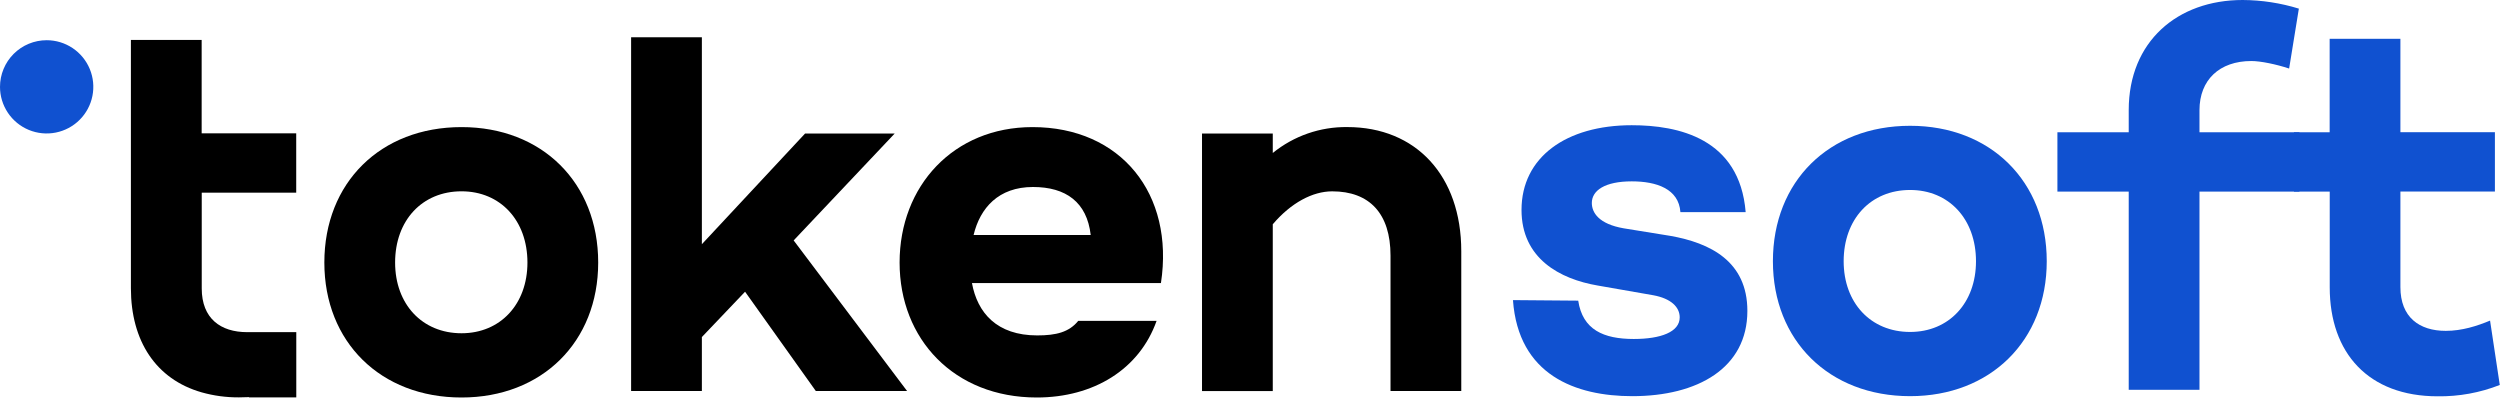
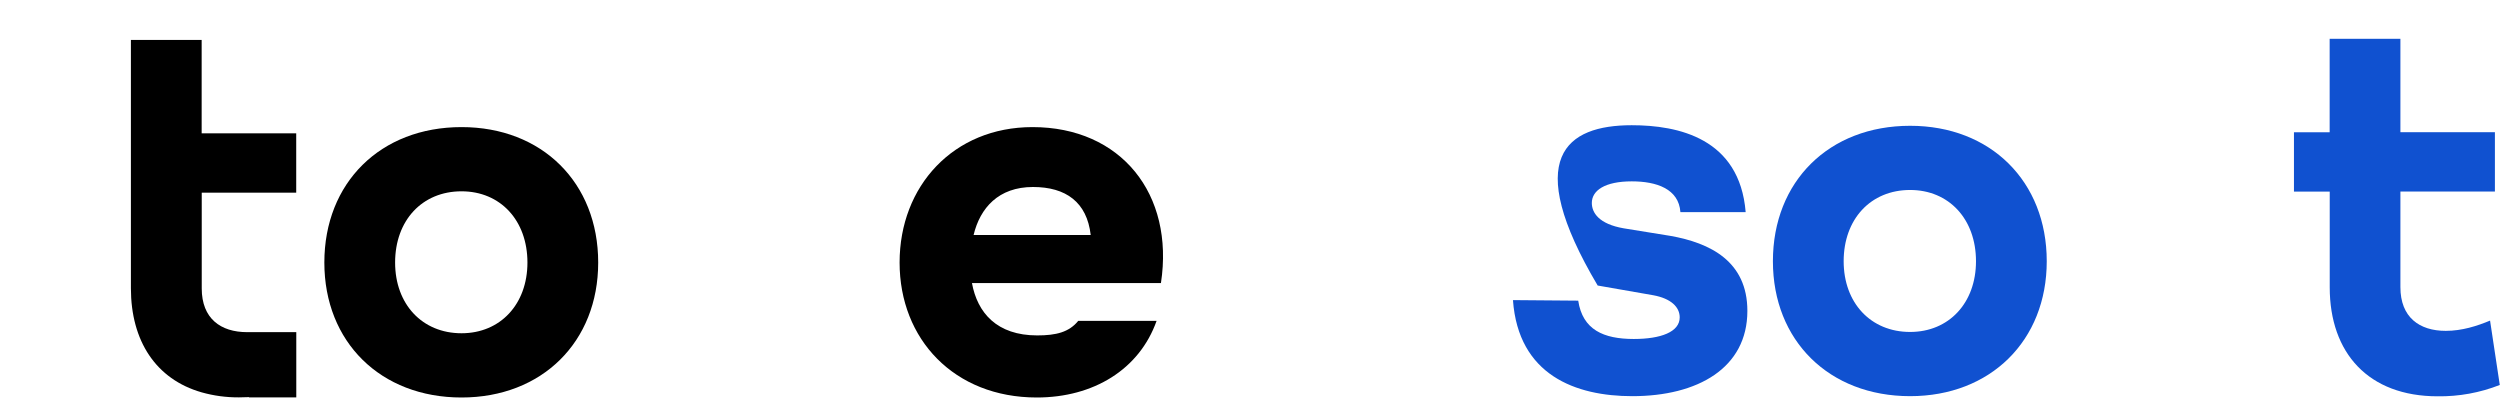
<svg xmlns="http://www.w3.org/2000/svg" width="338" height="54" viewBox="0 0 338 54" fill="none">
  <path d="M80.876 35.496C80.876 46.227 73.281 53.742 62.398 53.742C51.447 53.742 43.852 46.227 43.852 35.496C43.852 24.699 51.447 17.184 62.398 17.184C73.281 17.18 80.876 24.699 80.876 35.496ZM71.31 35.496C71.31 29.806 67.658 25.865 62.398 25.865C57.07 25.865 53.419 29.806 53.419 35.496C53.419 41.116 57.07 45.056 62.398 45.056C67.658 45.056 71.31 41.116 71.31 35.496Z" fill="black" />
  <path d="M156.959 38.271H131.409C132.142 42.286 134.768 45.348 140.232 45.348C142.787 45.348 144.542 44.911 145.78 43.378H156.372C154.047 49.947 147.84 53.742 140.171 53.742C128.999 53.742 121.625 45.86 121.625 35.496C121.625 25.133 128.928 17.184 139.587 17.184C151.563 17.18 158.795 26.232 156.959 38.271ZM131.619 31.776H147.464C146.955 27.327 144.107 25.282 139.659 25.282C134.989 25.282 132.505 28.127 131.629 31.776H131.619Z" fill="black" />
-   <path d="M197.564 33.964V52.867H187.998V34.554C187.998 28.86 185.151 25.869 180.111 25.869C177.485 25.869 174.563 27.401 172.079 30.321V52.87H162.512V18.058H172.079V20.683C174.924 18.372 178.491 17.132 182.158 17.18C191.432 17.18 197.564 23.749 197.564 33.964Z" fill="black" />
-   <path d="M6.312 5.437C7.56 5.437 8.779 5.808 9.816 6.501C10.853 7.194 11.661 8.179 12.138 9.331C12.615 10.483 12.739 11.75 12.495 12.973C12.252 14.196 11.651 15.319 10.768 16.2C9.886 17.081 8.762 17.681 7.538 17.924C6.314 18.167 5.046 18.042 3.894 17.565C2.741 17.088 1.756 16.28 1.063 15.243C0.37 14.206 1.80501e-07 12.988 0 11.741C-1.19903e-07 10.913 0.163 10.093 0.481 9.328C0.798 8.562 1.263 7.867 1.849 7.282C2.435 6.696 3.131 6.232 3.897 5.915C4.663 5.599 5.483 5.436 6.312 5.437Z" fill="#1051D0" />
  <path d="M27.275 39C27.275 43.069 29.837 44.907 33.413 44.907H40.058V53.725H33.668V53.691C33.213 53.714 32.765 53.725 32.311 53.725C30.605 53.737 28.906 53.508 27.264 53.046C21.091 51.283 17.698 46.108 17.698 38.969V5.396H27.264V18.025H40.048V26.045H27.275V39Z" fill="black" />
-   <path d="M120.958 18.058H108.84L94.893 33.017V5.039H85.326V52.866H94.893V45.568L100.733 39.44L110.299 52.866H122.638L107.303 32.505L120.958 18.058Z" fill="black" />
-   <path d="M220.889 45.83C224.54 45.83 227.096 44.881 227.096 42.91C227.096 41.523 225.928 40.357 223.519 39.916L216.005 38.603C210.895 37.728 205.709 34.954 205.709 28.385C205.709 21.237 211.77 16.93 220.607 16.93C226.885 16.93 235.199 18.683 236.014 28.677H227.191C226.97 25.54 223.977 24.519 220.617 24.519C216.966 24.519 215.215 25.761 215.215 27.439C215.215 28.752 216.162 30.285 219.521 30.868L225.803 31.885C231.205 32.835 236.245 35.317 236.245 42.032C236.245 49.764 229.525 53.562 220.689 53.562C213.023 53.562 205.282 50.717 204.552 40.574L213.375 40.648C213.969 44.586 216.8 45.83 220.889 45.83Z" fill="#1051D0" />
+   <path d="M220.889 45.83C224.54 45.83 227.096 44.881 227.096 42.91C227.096 41.523 225.928 40.357 223.519 39.916L216.005 38.603C205.709 21.237 211.77 16.93 220.607 16.93C226.885 16.93 235.199 18.683 236.014 28.677H227.191C226.97 25.54 223.977 24.519 220.617 24.519C216.966 24.519 215.215 25.761 215.215 27.439C215.215 28.752 216.162 30.285 219.521 30.868L225.803 31.885C231.205 32.835 236.245 35.317 236.245 42.032C236.245 49.764 229.525 53.562 220.689 53.562C213.023 53.562 205.282 50.717 204.552 40.574L213.375 40.648C213.969 44.586 216.8 45.83 220.889 45.83Z" fill="#1051D0" />
  <path d="M276.72 35.32C276.72 46.046 269.126 53.561 258.246 53.561C247.291 53.561 239.697 46.046 239.697 35.32C239.697 24.518 247.291 17.007 258.246 17.007C269.126 17.003 276.72 24.518 276.72 35.32ZM267.154 35.32C267.154 29.626 263.502 25.685 258.246 25.685C252.915 25.685 249.263 29.626 249.263 35.32C249.263 40.939 252.915 44.88 258.246 44.88C263.516 44.88 267.154 40.939 267.154 35.32Z" fill="#1051D0" />
-   <path d="M310.879 25.906H297.37V52.697H287.803V25.906H278.162V17.879H287.803V14.888C287.803 5.619 294.376 0 303.21 0C305.785 0.015 308.344 0.408 310.805 1.167L309.491 9.268C307.737 8.685 305.619 8.251 304.381 8.251C300.071 8.251 297.37 10.808 297.37 14.895V17.886H310.879V25.906Z" fill="#1051D0" />
  <path d="M337.97 52.047C335.297 53.099 332.444 53.619 329.571 53.58C320.225 53.58 314.979 47.743 314.979 38.841V25.907H310.143V17.88H314.969V5.247H324.535V17.873H337.312V25.9H324.535V38.821C324.535 42.89 327.09 44.732 330.667 44.732C332.859 44.732 334.902 44.074 336.657 43.345L337.97 52.047Z" fill="#1051D0" />
</svg>